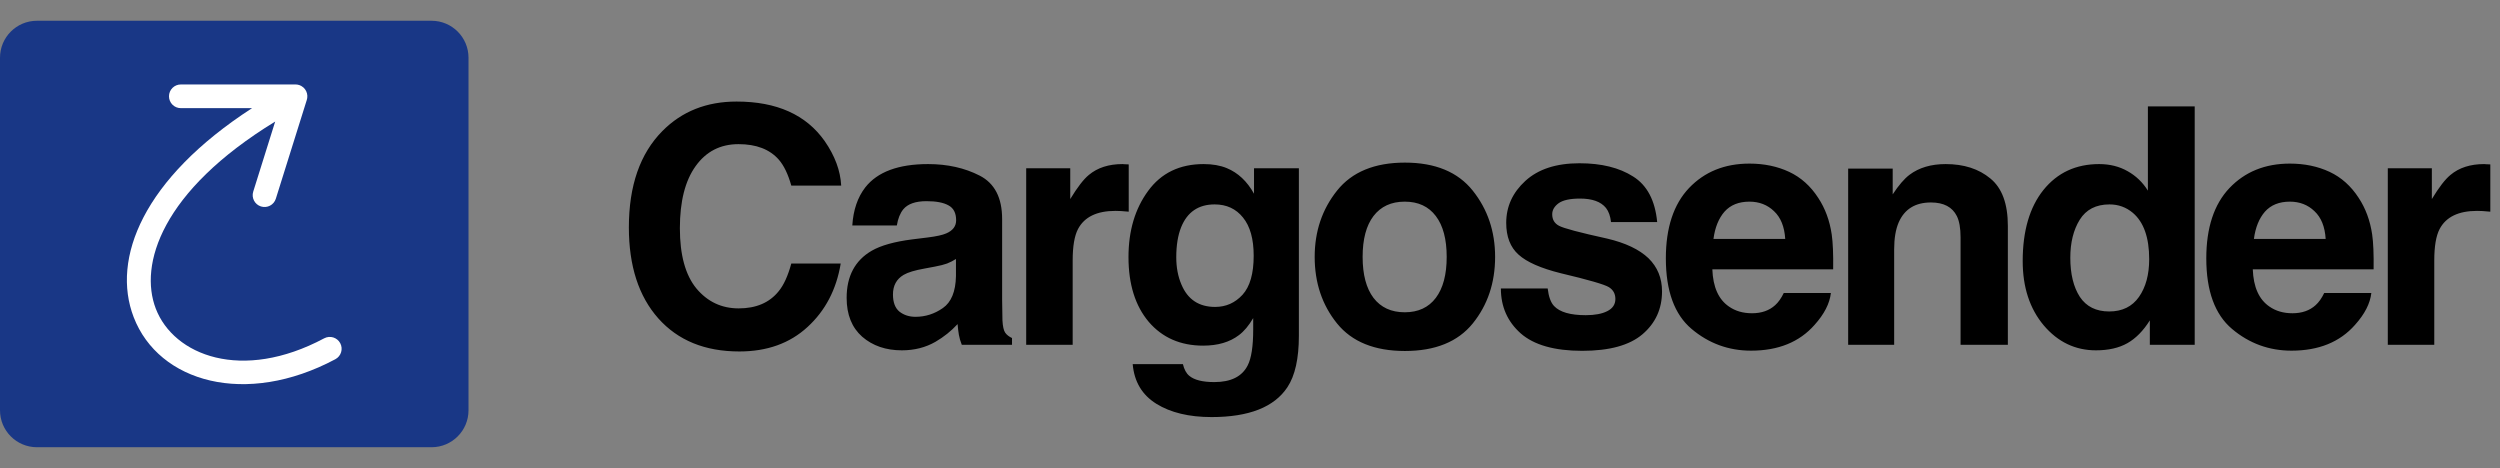
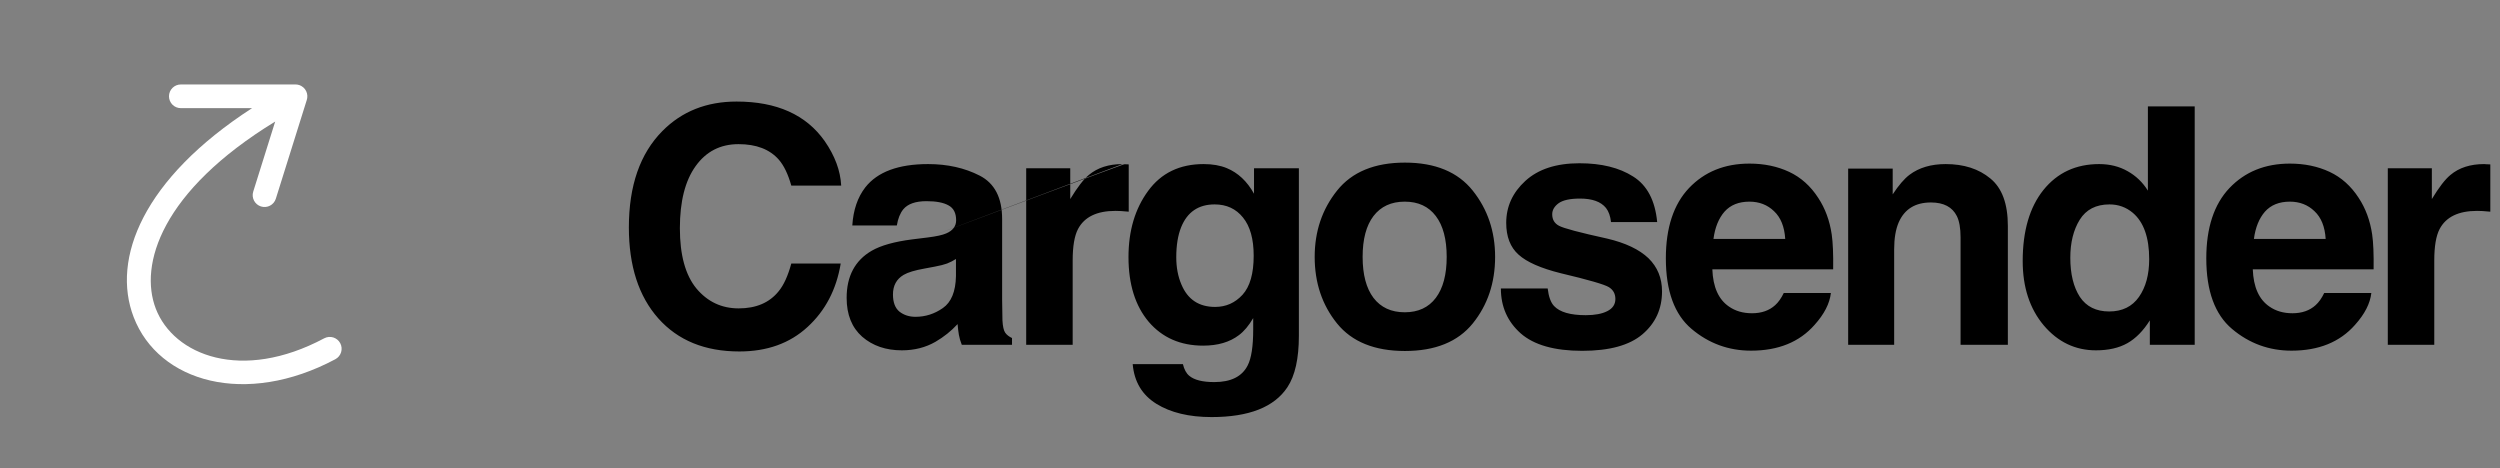
<svg xmlns="http://www.w3.org/2000/svg" width="203" height="38" viewBox="0 0 203 38" fill="none">
  <rect x="0" y="0" width="203" height="38" fill="#808080" stroke="none" />
-   <path d="M51.064 18.465C51.064 15.081 51.971 12.472 53.786 10.64C55.364 9.044 57.372 8.246 59.809 8.246C63.071 8.246 65.456 9.316 66.964 11.455C67.797 12.657 68.244 13.862 68.305 15.072H64.254C63.992 14.143 63.654 13.441 63.242 12.968C62.505 12.126 61.414 11.705 59.967 11.705C58.494 11.705 57.333 12.302 56.482 13.494C55.632 14.678 55.206 16.357 55.206 18.531C55.206 20.705 55.654 22.336 56.548 23.423C57.451 24.502 58.595 25.041 59.98 25.041C61.401 25.041 62.483 24.576 63.229 23.647C63.641 23.147 63.983 22.398 64.254 21.398H68.266C67.915 23.511 67.016 25.229 65.57 26.553C64.132 27.877 62.286 28.539 60.033 28.539C57.245 28.539 55.053 27.645 53.457 25.856C51.861 24.059 51.064 21.595 51.064 18.465ZM77.624 21.03C77.388 21.179 77.147 21.302 76.901 21.398C76.664 21.486 76.335 21.569 75.915 21.648L75.073 21.806C74.284 21.946 73.718 22.117 73.376 22.319C72.798 22.66 72.508 23.191 72.508 23.91C72.508 24.55 72.684 25.015 73.034 25.304C73.394 25.584 73.828 25.725 74.337 25.725C75.143 25.725 75.884 25.488 76.559 25.015C77.243 24.541 77.598 23.677 77.624 22.424V21.03ZM75.349 19.28C76.042 19.193 76.537 19.083 76.835 18.952C77.37 18.724 77.638 18.369 77.638 17.887C77.638 17.299 77.431 16.896 77.019 16.677C76.616 16.449 76.02 16.335 75.231 16.335C74.345 16.335 73.718 16.554 73.35 16.992C73.087 17.317 72.912 17.755 72.824 18.307H69.207C69.286 17.054 69.637 16.023 70.26 15.217C71.25 13.954 72.951 13.323 75.362 13.323C76.932 13.323 78.326 13.634 79.544 14.257C80.763 14.879 81.373 16.054 81.373 17.781V24.357C81.373 24.813 81.381 25.365 81.399 26.014C81.425 26.505 81.5 26.838 81.622 27.014C81.745 27.189 81.929 27.334 82.175 27.448V28H78.098C77.984 27.711 77.905 27.439 77.861 27.185C77.817 26.93 77.782 26.641 77.756 26.317C77.239 26.878 76.642 27.356 75.967 27.75C75.161 28.215 74.249 28.447 73.232 28.447C71.934 28.447 70.86 28.079 70.01 27.342C69.168 26.597 68.747 25.545 68.747 24.186C68.747 22.424 69.427 21.148 70.786 20.359C71.531 19.929 72.627 19.622 74.073 19.438L75.349 19.28ZM91.152 13.323C91.222 13.323 91.279 13.327 91.323 13.336C91.376 13.336 91.485 13.34 91.652 13.349V17.189C91.415 17.163 91.205 17.146 91.02 17.137C90.836 17.128 90.687 17.124 90.573 17.124C89.065 17.124 88.053 17.615 87.535 18.597C87.246 19.149 87.101 20 87.101 21.148V28H83.327V13.665H86.904V16.164C87.483 15.208 87.987 14.555 88.416 14.204C89.118 13.617 90.03 13.323 91.152 13.323ZM98.669 24.922C99.546 24.922 100.287 24.594 100.892 23.936C101.497 23.27 101.799 22.213 101.799 20.767C101.799 19.408 101.51 18.373 100.931 17.663C100.362 16.953 99.594 16.598 98.63 16.598C97.315 16.598 96.407 17.216 95.908 18.452C95.645 19.11 95.513 19.921 95.513 20.885C95.513 21.718 95.653 22.459 95.934 23.108C96.442 24.318 97.354 24.922 98.669 24.922ZM97.736 13.323C98.455 13.323 99.082 13.432 99.616 13.652C100.528 14.029 101.265 14.721 101.826 15.73V13.665H105.469V27.264C105.469 29.113 105.158 30.508 104.535 31.446C103.465 33.059 101.414 33.866 98.38 33.866C96.548 33.866 95.053 33.506 93.895 32.787C92.738 32.068 92.098 30.994 91.975 29.565H96.052C96.157 30.003 96.329 30.319 96.565 30.512C96.969 30.854 97.648 31.025 98.604 31.025C99.954 31.025 100.857 30.573 101.313 29.67C101.611 29.092 101.76 28.118 101.76 26.751V25.83C101.401 26.444 101.015 26.904 100.603 27.211C99.857 27.781 98.889 28.066 97.696 28.066C95.855 28.066 94.382 27.421 93.277 26.133C92.181 24.835 91.633 23.081 91.633 20.872C91.633 18.741 92.164 16.953 93.225 15.506C94.286 14.051 95.789 13.323 97.736 13.323ZM114.065 25.357C115.161 25.357 116.002 24.966 116.59 24.186C117.177 23.406 117.471 22.297 117.471 20.859C117.471 19.421 117.177 18.316 116.59 17.544C116.002 16.764 115.161 16.374 114.065 16.374C112.969 16.374 112.123 16.764 111.526 17.544C110.939 18.316 110.645 19.421 110.645 20.859C110.645 22.297 110.939 23.406 111.526 24.186C112.123 24.966 112.969 25.357 114.065 25.357ZM121.403 20.859C121.403 22.963 120.798 24.765 119.588 26.264C118.378 27.755 116.541 28.5 114.078 28.5C111.614 28.5 109.777 27.755 108.567 26.264C107.357 24.765 106.752 22.963 106.752 20.859C106.752 18.79 107.357 16.997 108.567 15.48C109.777 13.963 111.614 13.204 114.078 13.204C116.541 13.204 118.378 13.963 119.588 15.48C120.798 16.997 121.403 18.79 121.403 20.859ZM125.672 23.423C125.751 24.09 125.922 24.563 126.185 24.844C126.65 25.343 127.509 25.593 128.763 25.593C129.499 25.593 130.082 25.484 130.512 25.265C130.95 25.045 131.169 24.716 131.169 24.278C131.169 23.857 130.994 23.537 130.643 23.318C130.293 23.099 128.991 22.722 126.737 22.187C125.115 21.784 123.971 21.28 123.305 20.675C122.638 20.078 122.305 19.219 122.305 18.097C122.305 16.773 122.823 15.638 123.857 14.691C124.901 13.735 126.365 13.257 128.25 13.257C130.038 13.257 131.494 13.617 132.616 14.336C133.747 15.046 134.396 16.278 134.563 18.031H130.814C130.762 17.549 130.626 17.168 130.407 16.887C129.995 16.378 129.293 16.124 128.302 16.124C127.487 16.124 126.904 16.251 126.553 16.506C126.211 16.76 126.04 17.058 126.04 17.4C126.04 17.829 126.224 18.141 126.593 18.334C126.961 18.535 128.263 18.882 130.499 19.373C131.989 19.723 133.107 20.254 133.852 20.964C134.589 21.683 134.957 22.582 134.957 23.66C134.957 25.08 134.427 26.242 133.366 27.145C132.314 28.04 130.683 28.487 128.473 28.487C126.22 28.487 124.554 28.013 123.476 27.066C122.406 26.111 121.871 24.896 121.871 23.423H125.672ZM142.054 16.374C141.186 16.374 140.511 16.646 140.028 17.189C139.555 17.733 139.257 18.47 139.134 19.399H144.96C144.899 18.408 144.596 17.659 144.053 17.15C143.518 16.633 142.851 16.374 142.054 16.374ZM142.054 13.284C143.246 13.284 144.32 13.507 145.276 13.954C146.231 14.401 147.021 15.107 147.643 16.072C148.204 16.922 148.568 17.908 148.735 19.031C148.831 19.688 148.87 20.635 148.853 21.871H139.042C139.095 23.309 139.546 24.318 140.397 24.896C140.914 25.256 141.536 25.436 142.264 25.436C143.036 25.436 143.663 25.216 144.145 24.778C144.408 24.541 144.64 24.212 144.842 23.791H148.669C148.572 24.642 148.13 25.506 147.341 26.382C146.113 27.776 144.395 28.474 142.185 28.474C140.361 28.474 138.753 27.886 137.359 26.711C135.964 25.536 135.267 23.625 135.267 20.977C135.267 18.496 135.894 16.593 137.148 15.269C138.411 13.945 140.046 13.284 142.054 13.284ZM157.988 13.323C159.47 13.323 160.68 13.713 161.618 14.493C162.565 15.265 163.038 16.549 163.038 18.347V28H159.198V19.28C159.198 18.526 159.097 17.948 158.895 17.544C158.527 16.808 157.826 16.44 156.791 16.44C155.52 16.44 154.648 16.979 154.174 18.058C153.929 18.627 153.806 19.355 153.806 20.241V28H150.071V13.691H153.687V15.782C154.17 15.046 154.626 14.515 155.055 14.191C155.827 13.612 156.804 13.323 157.988 13.323ZM170.45 13.323C171.318 13.323 172.09 13.516 172.765 13.902C173.44 14.279 173.988 14.805 174.409 15.48V8.641H178.21V28H174.567V26.014C174.032 26.865 173.423 27.483 172.739 27.869C172.055 28.254 171.204 28.447 170.187 28.447C168.513 28.447 167.101 27.772 165.953 26.422C164.813 25.063 164.243 23.322 164.243 21.201C164.243 18.755 164.804 16.83 165.926 15.427C167.057 14.024 168.565 13.323 170.45 13.323ZM171.266 25.291C172.327 25.291 173.133 24.896 173.686 24.107C174.238 23.318 174.514 22.297 174.514 21.043C174.514 19.289 174.071 18.035 173.186 17.282C172.642 16.826 172.011 16.598 171.292 16.598C170.196 16.598 169.389 17.014 168.872 17.847C168.364 18.671 168.109 19.697 168.109 20.924C168.109 22.248 168.368 23.309 168.885 24.107C169.411 24.896 170.205 25.291 171.266 25.291ZM185.938 16.374C185.07 16.374 184.394 16.646 183.912 17.189C183.439 17.733 183.141 18.47 183.018 19.399H188.844C188.783 18.408 188.48 17.659 187.937 17.15C187.402 16.633 186.735 16.374 185.938 16.374ZM185.938 13.284C187.13 13.284 188.204 13.507 189.16 13.954C190.115 14.401 190.904 15.107 191.527 16.072C192.088 16.922 192.452 17.908 192.619 19.031C192.715 19.688 192.754 20.635 192.737 21.871H182.926C182.979 23.309 183.43 24.318 184.281 24.896C184.798 25.256 185.42 25.436 186.148 25.436C186.92 25.436 187.546 25.216 188.029 24.778C188.292 24.541 188.524 24.212 188.726 23.791H192.553C192.456 24.642 192.014 25.506 191.225 26.382C189.997 27.776 188.279 28.474 186.069 28.474C184.245 28.474 182.637 27.886 181.243 26.711C179.848 25.536 179.151 23.625 179.151 20.977C179.151 18.496 179.778 16.593 181.032 15.269C182.295 13.945 183.93 13.284 185.938 13.284ZM201.714 13.323C201.784 13.323 201.841 13.327 201.885 13.336C201.938 13.336 202.047 13.34 202.214 13.349V17.189C201.977 17.163 201.767 17.146 201.583 17.137C201.399 17.128 201.249 17.124 201.135 17.124C199.627 17.124 198.615 17.615 198.097 18.597C197.808 19.149 197.663 20 197.663 21.148V28H193.889V13.665H197.466V16.164C198.045 15.208 198.549 14.555 198.979 14.204C199.68 13.617 200.592 13.323 201.714 13.323Z" fill="black" />
-   <path d="M0 4.686C0 3.029 1.343 1.686 3 1.686H35.043C36.7 1.686 38.043 3.029 38.043 4.686V33.315C38.043 34.972 36.7 36.315 35.043 36.315H3C1.343 36.315 0 34.972 0 33.315V4.686Z" fill="#193786" />
+   <path d="M51.064 18.465C51.064 15.081 51.971 12.472 53.786 10.64C55.364 9.044 57.372 8.246 59.809 8.246C63.071 8.246 65.456 9.316 66.964 11.455C67.797 12.657 68.244 13.862 68.305 15.072H64.254C63.992 14.143 63.654 13.441 63.242 12.968C62.505 12.126 61.414 11.705 59.967 11.705C58.494 11.705 57.333 12.302 56.482 13.494C55.632 14.678 55.206 16.357 55.206 18.531C55.206 20.705 55.654 22.336 56.548 23.423C57.451 24.502 58.595 25.041 59.98 25.041C61.401 25.041 62.483 24.576 63.229 23.647C63.641 23.147 63.983 22.398 64.254 21.398H68.266C67.915 23.511 67.016 25.229 65.57 26.553C64.132 27.877 62.286 28.539 60.033 28.539C57.245 28.539 55.053 27.645 53.457 25.856C51.861 24.059 51.064 21.595 51.064 18.465ZM77.624 21.03C77.388 21.179 77.147 21.302 76.901 21.398C76.664 21.486 76.335 21.569 75.915 21.648L75.073 21.806C74.284 21.946 73.718 22.117 73.376 22.319C72.798 22.66 72.508 23.191 72.508 23.91C72.508 24.55 72.684 25.015 73.034 25.304C73.394 25.584 73.828 25.725 74.337 25.725C75.143 25.725 75.884 25.488 76.559 25.015C77.243 24.541 77.598 23.677 77.624 22.424V21.03ZM75.349 19.28C76.042 19.193 76.537 19.083 76.835 18.952C77.37 18.724 77.638 18.369 77.638 17.887C77.638 17.299 77.431 16.896 77.019 16.677C76.616 16.449 76.02 16.335 75.231 16.335C74.345 16.335 73.718 16.554 73.35 16.992C73.087 17.317 72.912 17.755 72.824 18.307H69.207C69.286 17.054 69.637 16.023 70.26 15.217C71.25 13.954 72.951 13.323 75.362 13.323C76.932 13.323 78.326 13.634 79.544 14.257C80.763 14.879 81.373 16.054 81.373 17.781V24.357C81.373 24.813 81.381 25.365 81.399 26.014C81.425 26.505 81.5 26.838 81.622 27.014C81.745 27.189 81.929 27.334 82.175 27.448V28H78.098C77.984 27.711 77.905 27.439 77.861 27.185C77.817 26.93 77.782 26.641 77.756 26.317C77.239 26.878 76.642 27.356 75.967 27.75C75.161 28.215 74.249 28.447 73.232 28.447C71.934 28.447 70.86 28.079 70.01 27.342C69.168 26.597 68.747 25.545 68.747 24.186C68.747 22.424 69.427 21.148 70.786 20.359C71.531 19.929 72.627 19.622 74.073 19.438L75.349 19.28ZC91.222 13.323 91.279 13.327 91.323 13.336C91.376 13.336 91.485 13.34 91.652 13.349V17.189C91.415 17.163 91.205 17.146 91.02 17.137C90.836 17.128 90.687 17.124 90.573 17.124C89.065 17.124 88.053 17.615 87.535 18.597C87.246 19.149 87.101 20 87.101 21.148V28H83.327V13.665H86.904V16.164C87.483 15.208 87.987 14.555 88.416 14.204C89.118 13.617 90.03 13.323 91.152 13.323ZM98.669 24.922C99.546 24.922 100.287 24.594 100.892 23.936C101.497 23.27 101.799 22.213 101.799 20.767C101.799 19.408 101.51 18.373 100.931 17.663C100.362 16.953 99.594 16.598 98.63 16.598C97.315 16.598 96.407 17.216 95.908 18.452C95.645 19.11 95.513 19.921 95.513 20.885C95.513 21.718 95.653 22.459 95.934 23.108C96.442 24.318 97.354 24.922 98.669 24.922ZM97.736 13.323C98.455 13.323 99.082 13.432 99.616 13.652C100.528 14.029 101.265 14.721 101.826 15.73V13.665H105.469V27.264C105.469 29.113 105.158 30.508 104.535 31.446C103.465 33.059 101.414 33.866 98.38 33.866C96.548 33.866 95.053 33.506 93.895 32.787C92.738 32.068 92.098 30.994 91.975 29.565H96.052C96.157 30.003 96.329 30.319 96.565 30.512C96.969 30.854 97.648 31.025 98.604 31.025C99.954 31.025 100.857 30.573 101.313 29.67C101.611 29.092 101.76 28.118 101.76 26.751V25.83C101.401 26.444 101.015 26.904 100.603 27.211C99.857 27.781 98.889 28.066 97.696 28.066C95.855 28.066 94.382 27.421 93.277 26.133C92.181 24.835 91.633 23.081 91.633 20.872C91.633 18.741 92.164 16.953 93.225 15.506C94.286 14.051 95.789 13.323 97.736 13.323ZM114.065 25.357C115.161 25.357 116.002 24.966 116.59 24.186C117.177 23.406 117.471 22.297 117.471 20.859C117.471 19.421 117.177 18.316 116.59 17.544C116.002 16.764 115.161 16.374 114.065 16.374C112.969 16.374 112.123 16.764 111.526 17.544C110.939 18.316 110.645 19.421 110.645 20.859C110.645 22.297 110.939 23.406 111.526 24.186C112.123 24.966 112.969 25.357 114.065 25.357ZM121.403 20.859C121.403 22.963 120.798 24.765 119.588 26.264C118.378 27.755 116.541 28.5 114.078 28.5C111.614 28.5 109.777 27.755 108.567 26.264C107.357 24.765 106.752 22.963 106.752 20.859C106.752 18.79 107.357 16.997 108.567 15.48C109.777 13.963 111.614 13.204 114.078 13.204C116.541 13.204 118.378 13.963 119.588 15.48C120.798 16.997 121.403 18.79 121.403 20.859ZM125.672 23.423C125.751 24.09 125.922 24.563 126.185 24.844C126.65 25.343 127.509 25.593 128.763 25.593C129.499 25.593 130.082 25.484 130.512 25.265C130.95 25.045 131.169 24.716 131.169 24.278C131.169 23.857 130.994 23.537 130.643 23.318C130.293 23.099 128.991 22.722 126.737 22.187C125.115 21.784 123.971 21.28 123.305 20.675C122.638 20.078 122.305 19.219 122.305 18.097C122.305 16.773 122.823 15.638 123.857 14.691C124.901 13.735 126.365 13.257 128.25 13.257C130.038 13.257 131.494 13.617 132.616 14.336C133.747 15.046 134.396 16.278 134.563 18.031H130.814C130.762 17.549 130.626 17.168 130.407 16.887C129.995 16.378 129.293 16.124 128.302 16.124C127.487 16.124 126.904 16.251 126.553 16.506C126.211 16.76 126.04 17.058 126.04 17.4C126.04 17.829 126.224 18.141 126.593 18.334C126.961 18.535 128.263 18.882 130.499 19.373C131.989 19.723 133.107 20.254 133.852 20.964C134.589 21.683 134.957 22.582 134.957 23.66C134.957 25.08 134.427 26.242 133.366 27.145C132.314 28.04 130.683 28.487 128.473 28.487C126.22 28.487 124.554 28.013 123.476 27.066C122.406 26.111 121.871 24.896 121.871 23.423H125.672ZM142.054 16.374C141.186 16.374 140.511 16.646 140.028 17.189C139.555 17.733 139.257 18.47 139.134 19.399H144.96C144.899 18.408 144.596 17.659 144.053 17.15C143.518 16.633 142.851 16.374 142.054 16.374ZM142.054 13.284C143.246 13.284 144.32 13.507 145.276 13.954C146.231 14.401 147.021 15.107 147.643 16.072C148.204 16.922 148.568 17.908 148.735 19.031C148.831 19.688 148.87 20.635 148.853 21.871H139.042C139.095 23.309 139.546 24.318 140.397 24.896C140.914 25.256 141.536 25.436 142.264 25.436C143.036 25.436 143.663 25.216 144.145 24.778C144.408 24.541 144.64 24.212 144.842 23.791H148.669C148.572 24.642 148.13 25.506 147.341 26.382C146.113 27.776 144.395 28.474 142.185 28.474C140.361 28.474 138.753 27.886 137.359 26.711C135.964 25.536 135.267 23.625 135.267 20.977C135.267 18.496 135.894 16.593 137.148 15.269C138.411 13.945 140.046 13.284 142.054 13.284ZM157.988 13.323C159.47 13.323 160.68 13.713 161.618 14.493C162.565 15.265 163.038 16.549 163.038 18.347V28H159.198V19.28C159.198 18.526 159.097 17.948 158.895 17.544C158.527 16.808 157.826 16.44 156.791 16.44C155.52 16.44 154.648 16.979 154.174 18.058C153.929 18.627 153.806 19.355 153.806 20.241V28H150.071V13.691H153.687V15.782C154.17 15.046 154.626 14.515 155.055 14.191C155.827 13.612 156.804 13.323 157.988 13.323ZM170.45 13.323C171.318 13.323 172.09 13.516 172.765 13.902C173.44 14.279 173.988 14.805 174.409 15.48V8.641H178.21V28H174.567V26.014C174.032 26.865 173.423 27.483 172.739 27.869C172.055 28.254 171.204 28.447 170.187 28.447C168.513 28.447 167.101 27.772 165.953 26.422C164.813 25.063 164.243 23.322 164.243 21.201C164.243 18.755 164.804 16.83 165.926 15.427C167.057 14.024 168.565 13.323 170.45 13.323ZM171.266 25.291C172.327 25.291 173.133 24.896 173.686 24.107C174.238 23.318 174.514 22.297 174.514 21.043C174.514 19.289 174.071 18.035 173.186 17.282C172.642 16.826 172.011 16.598 171.292 16.598C170.196 16.598 169.389 17.014 168.872 17.847C168.364 18.671 168.109 19.697 168.109 20.924C168.109 22.248 168.368 23.309 168.885 24.107C169.411 24.896 170.205 25.291 171.266 25.291ZM185.938 16.374C185.07 16.374 184.394 16.646 183.912 17.189C183.439 17.733 183.141 18.47 183.018 19.399H188.844C188.783 18.408 188.48 17.659 187.937 17.15C187.402 16.633 186.735 16.374 185.938 16.374ZM185.938 13.284C187.13 13.284 188.204 13.507 189.16 13.954C190.115 14.401 190.904 15.107 191.527 16.072C192.088 16.922 192.452 17.908 192.619 19.031C192.715 19.688 192.754 20.635 192.737 21.871H182.926C182.979 23.309 183.43 24.318 184.281 24.896C184.798 25.256 185.42 25.436 186.148 25.436C186.92 25.436 187.546 25.216 188.029 24.778C188.292 24.541 188.524 24.212 188.726 23.791H192.553C192.456 24.642 192.014 25.506 191.225 26.382C189.997 27.776 188.279 28.474 186.069 28.474C184.245 28.474 182.637 27.886 181.243 26.711C179.848 25.536 179.151 23.625 179.151 20.977C179.151 18.496 179.778 16.593 181.032 15.269C182.295 13.945 183.93 13.284 185.938 13.284ZM201.714 13.323C201.784 13.323 201.841 13.327 201.885 13.336C201.938 13.336 202.047 13.34 202.214 13.349V17.189C201.977 17.163 201.767 17.146 201.583 17.137C201.399 17.128 201.249 17.124 201.135 17.124C199.627 17.124 198.615 17.615 198.097 18.597C197.808 19.149 197.663 20 197.663 21.148V28H193.889V13.665H197.466V16.164C198.045 15.208 198.549 14.555 198.979 14.204C199.68 13.617 200.592 13.323 201.714 13.323Z" fill="black" />
  <path fill-rule="evenodd" clip-rule="evenodd" d="M20.562 15.56C20.403 16.067 20.686 16.606 21.192 16.765C21.7 16.924 22.239 16.642 22.398 16.135L24.907 8.129C24.925 8.075 24.938 8.019 24.947 7.962C24.986 7.703 24.916 7.446 24.767 7.245C24.686 7.136 24.582 7.044 24.458 6.976C24.361 6.923 24.253 6.886 24.14 6.868C24.084 6.86 24.028 6.856 23.973 6.858H14.684C14.152 6.858 13.722 7.288 13.722 7.82C13.722 8.351 14.152 8.782 14.684 8.782H20.467C11.631 14.498 9.024 20.995 10.854 25.753C12.891 31.05 19.959 33.047 27.23 29.169C27.699 28.919 27.877 28.336 27.627 27.867C27.377 27.398 26.794 27.221 26.325 27.471C19.62 31.047 14.107 28.851 12.65 25.063C11.28 21.5 13.086 15.531 22.345 9.871L20.562 15.56Z" fill="white" />
</svg>